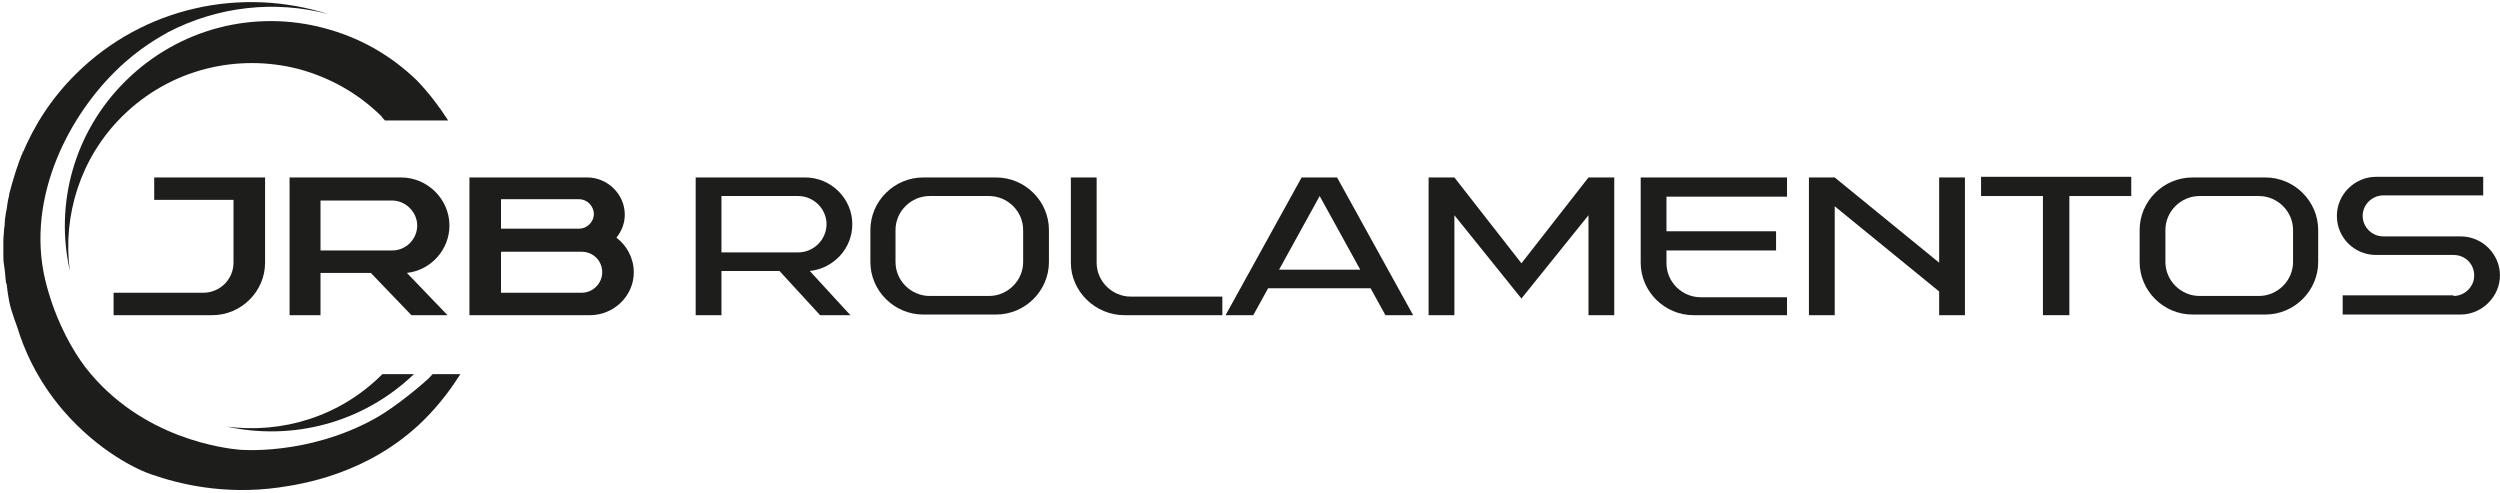
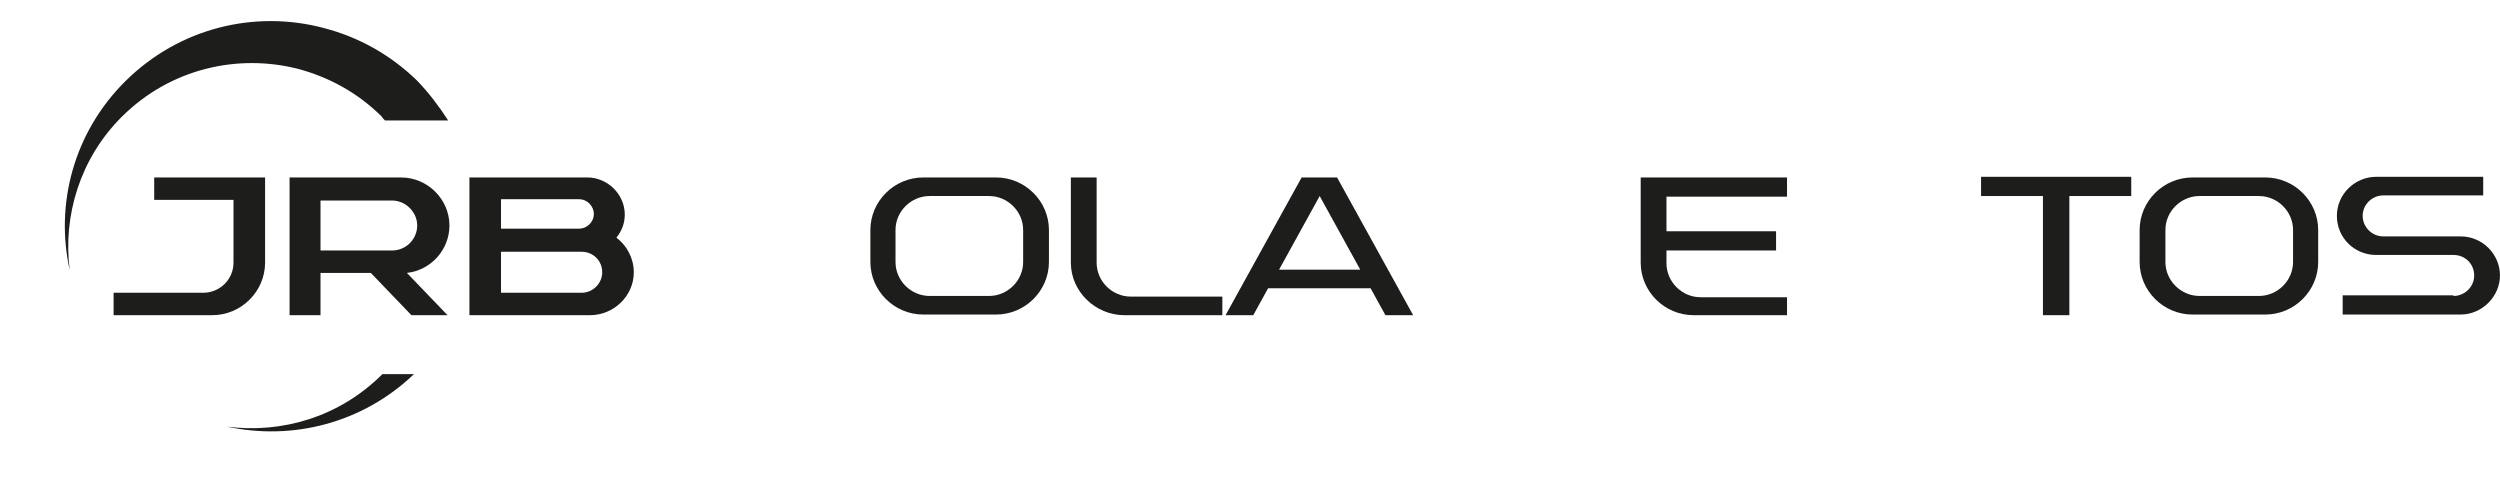
<svg xmlns="http://www.w3.org/2000/svg" width="223" height="44" viewBox="0 0 223 44" fill="none">
-   <path d="M62.055 15.829C64.297 15.829 69.53 15.829 71.83 15.829C74.13 15.829 76.027 17.714 76.027 20C76.027 22.171 74.36 23.943 72.232 24.171L75.855 28.114H73.152L69.53 24.171H64.355V28.114H62.055V15.829ZM64.355 22.514H71.197C72.577 22.514 73.727 21.371 73.727 20C73.727 18.629 72.577 17.486 71.197 17.486H64.355V22.514Z" fill="#1D1D1B" />
  <path d="M88.85 15.829C91.438 15.829 93.565 17.943 93.565 20.514V23.371C93.565 25.943 91.438 28.057 88.85 28.057H82.352C79.765 28.057 77.638 25.943 77.638 23.371V20.514C77.638 17.943 79.765 15.829 82.352 15.829H88.85ZM88.217 26.4C89.885 26.4 91.265 25.029 91.265 23.371V20.514C91.265 18.857 89.885 17.486 88.217 17.486H82.927C81.26 17.486 79.88 18.857 79.88 20.514V23.371C79.88 25.029 81.26 26.4 82.927 26.4H88.217Z" fill="#1D1D1B" />
  <path d="M109.033 26.4V28.114H100.293C97.705 28.114 95.52 26 95.52 23.429V15.829H97.82V23.429C97.82 25.086 99.2 26.457 100.868 26.457H109.033V26.4Z" fill="#1D1D1B" />
  <path d="M119.267 15.829L126.052 28.114H123.58L122.257 25.714H113.115L111.792 28.114H109.32L116.105 15.829H119.267ZM121.337 24.057L117.715 17.486L114.092 24.057H121.337Z" fill="#1D1D1B" />
-   <path d="M135.712 26.629L129.732 19.2V28.114H127.432V15.829H129.732L135.712 23.486L141.692 15.829H143.992V28.114H141.692V19.2L135.712 26.629Z" fill="#1D1D1B" />
  <path d="M159.402 26.4V28.114H151.065C148.477 28.114 146.35 26 146.35 23.429V15.829C150.432 15.829 155.262 15.829 159.402 15.829V17.543H148.65V20.629H158.425V22.343H148.65V23.486C148.65 25.143 150.03 26.514 151.697 26.514H159.402V26.4Z" fill="#1D1D1B" />
-   <path d="M161.357 15.829H163.657L172.972 23.429V15.829H175.272V28.114H172.972V26L163.657 18.4V28.114H161.357V15.829Z" fill="#1D1D1B" />
  <path d="M184.587 17.486V28.114H182.23V17.486H176.71V15.771H190.107V17.486H184.587Z" fill="#1D1D1B" />
  <path d="M202.067 15.829C204.655 15.829 206.782 17.943 206.782 20.514V23.371C206.782 25.943 204.655 28.057 202.067 28.057H195.57C192.982 28.057 190.855 25.943 190.855 23.371V20.514C190.855 17.943 192.982 15.829 195.57 15.829H202.067ZM201.492 26.4C203.16 26.4 204.54 25.029 204.54 23.371V20.514C204.54 18.857 203.16 17.486 201.492 17.486H196.202C194.535 17.486 193.155 18.857 193.155 20.514V23.371C193.155 25.029 194.535 26.4 196.202 26.4H201.492Z" fill="#1D1D1B" />
  <path d="M218.857 26.4C219.835 26.4 220.697 25.6 220.697 24.571C220.697 23.543 219.892 22.743 218.857 22.743H211.957C210.002 22.743 208.45 21.2 208.45 19.257C208.45 17.314 210.06 15.771 211.957 15.771H221.502V17.429H212.59C211.612 17.429 210.75 18.229 210.75 19.257C210.75 20.229 211.555 21.086 212.59 21.086H219.49C221.445 21.086 222.997 22.686 222.997 24.571C222.997 26.457 221.387 28.057 219.49 28.057H208.967V26.343H218.857V26.4Z" fill="#1D1D1B" />
  <path d="M20.828 17.829H13.755V15.829H23.645V23.429C23.645 26 21.518 28.114 18.93 28.114H10.133V26.114H18.125C19.62 26.114 20.828 24.914 20.828 23.429V17.829Z" fill="#1D1D1B" />
  <path d="M28.59 24.343V28.114H25.83V15.829H35.778C38.135 15.829 40.09 17.771 40.09 20.114C40.09 22.286 38.423 24.114 36.295 24.343L39.918 28.114H36.698L33.075 24.343H28.59ZM28.59 22.343C30.43 22.343 33.133 22.343 34.973 22.343C36.238 22.343 37.215 21.314 37.215 20.114C37.215 18.914 36.18 17.886 34.973 17.886H28.59V22.343Z" fill="#1D1D1B" />
  <path d="M55.73 19.143C55.73 19.943 55.443 20.629 54.983 21.2C55.903 21.886 56.535 23.029 56.535 24.286C56.535 26.4 54.753 28.114 52.625 28.114H41.873V15.829C45.093 15.829 49.175 15.829 52.395 15.829C54.178 15.829 55.73 17.314 55.73 19.143ZM44.69 20.4H51.648C52.338 20.4 52.97 19.829 52.97 19.086C52.97 18.4 52.395 17.771 51.648 17.771H44.69V20.4ZM51.878 26.114C52.913 26.114 53.718 25.257 53.718 24.286C53.718 23.257 52.913 22.457 51.878 22.457H44.69V26.114H51.878Z" fill="#1D1D1B" />
-   <path d="M13.582 42.343C15.883 43.143 19.907 44.171 24.852 43.486C26.808 43.2 32.845 42.343 37.79 37.486C39.343 35.943 40.377 34.457 41.068 33.371H38.595C38.422 33.543 38.25 33.771 38.02 33.943C37.847 34.114 35.432 36.229 33.477 37.314C27.44 40.686 21.345 40.114 21.345 40.114C20.195 40 12.605 39.2 7.603 32.743C6.568 31.371 5.13 28.971 4.21 25.657C2.083 18.171 5.935 10.629 10.305 6.343C12.432 4.229 14.445 3.2 15.02 2.857C19.448 0.571 24.508 -7.7039e-06 29.28 1.257C21.575 -1.2 12.835 0.571 6.74 6.629C4.613 8.743 3.06 11.143 1.968 13.771C1.968 13.6 2.025 13.543 2.083 13.429C1.565 14.686 1.163 16 0.818 17.314C0.818 17.371 0.818 17.371 0.818 17.429C0.703 17.829 0.645 18.286 0.588 18.686C0.588 18.8 0.53 18.857 0.53 18.971C0.473 19.314 0.415 19.714 0.415 20.057C0.415 20.229 0.358 20.343 0.358 20.514C0.358 20.8 0.3 21.086 0.3 21.429C0.3 21.657 0.3 21.829 0.3 22.057C0.3 22.286 0.3 22.514 0.3 22.743C0.3 23.029 0.3 23.314 0.358 23.6C0.358 23.771 0.415 23.886 0.415 24.057C0.473 24.4 0.473 24.8 0.53 25.143C0.53 25.2 0.53 25.257 0.588 25.314C0.76 26.686 0.818 27.143 1.278 28.457L1.565 29.257C2.083 30.971 3.233 33.829 5.648 36.629C8.81 40.286 12.318 41.943 13.582 42.343Z" fill="#1D1D1B" />
  <path d="M36.927 33.371C32.327 37.771 26.06 39.314 20.252 38.057C25.14 38.686 30.257 37.2 34.052 33.429L34.11 33.371H36.927Z" fill="#1D1D1B" />
  <path d="M39.975 10.743H34.34C34.225 10.629 34.11 10.514 34.053 10.4C31.925 8.286 29.395 6.914 26.692 6.171C21.23 4.743 15.193 6.114 10.88 10.4C7.143 14.114 5.59 19.257 6.223 24.114C4.9 18.229 6.568 11.829 11.168 7.257C15.998 2.457 22.782 0.857 28.935 2.514C31.983 3.314 34.8 4.857 37.215 7.2C38.25 8.286 39.17 9.486 39.975 10.743Z" fill="#1D1D1B" />
</svg>